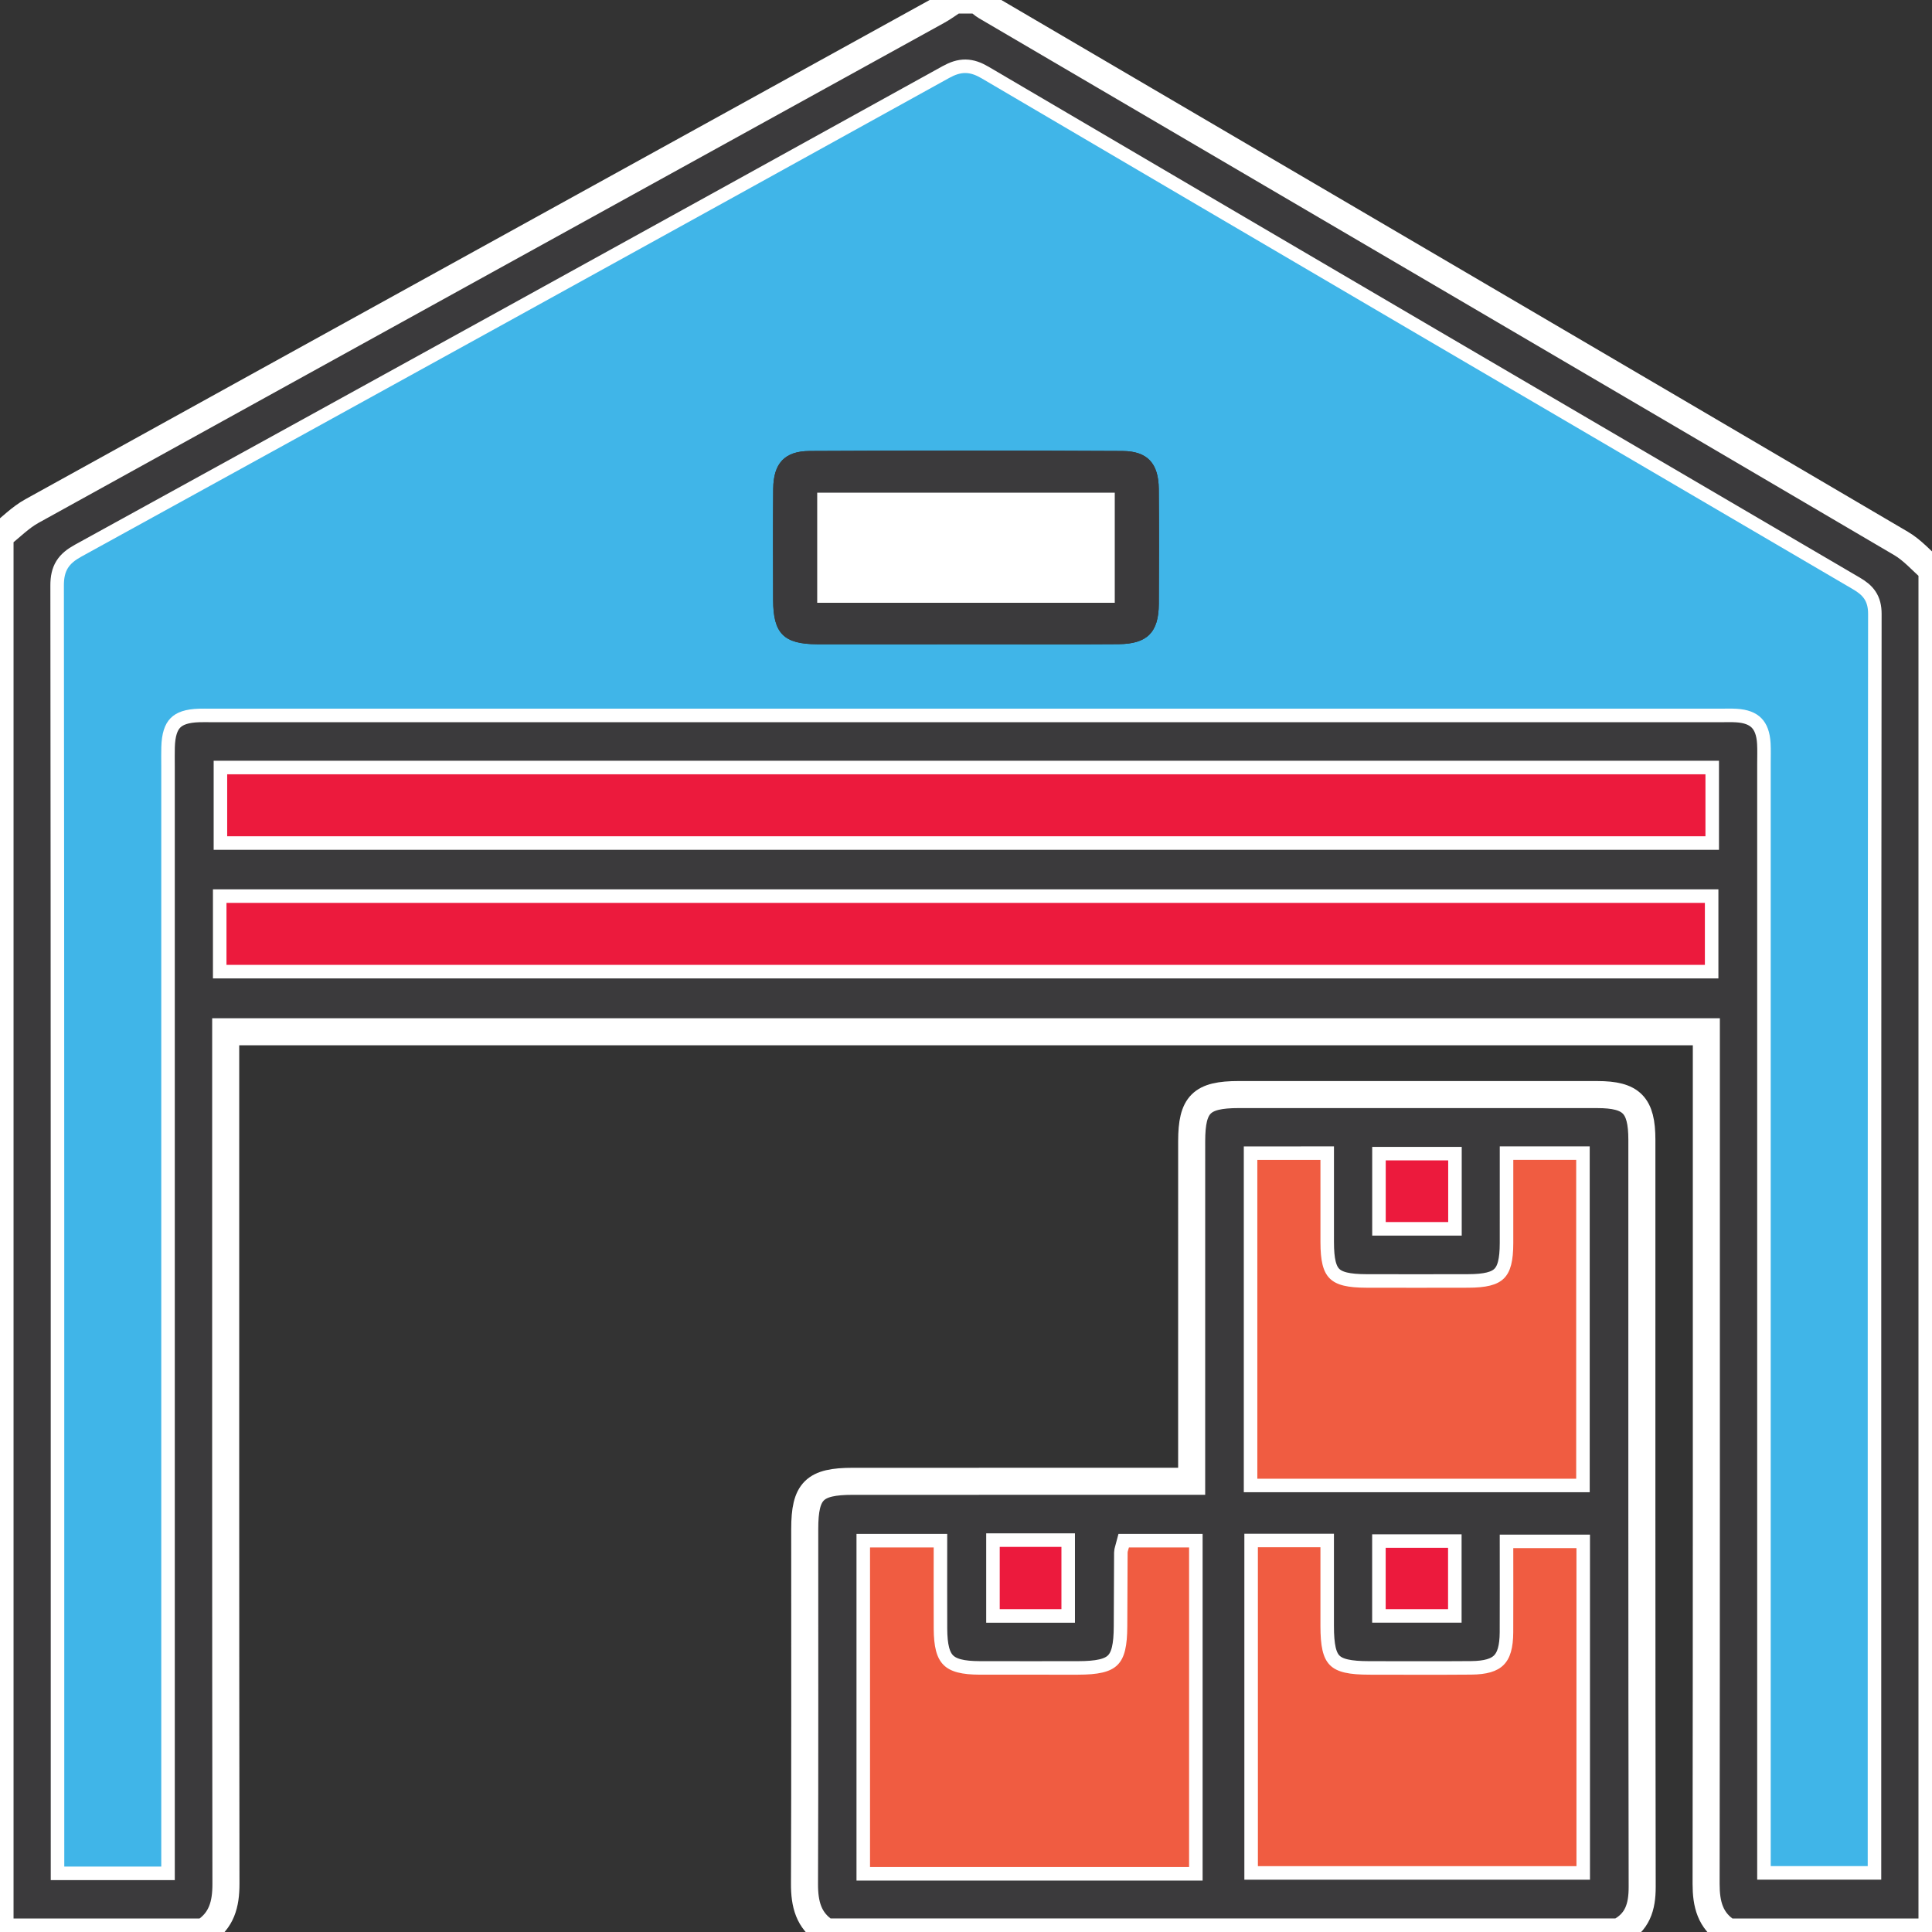
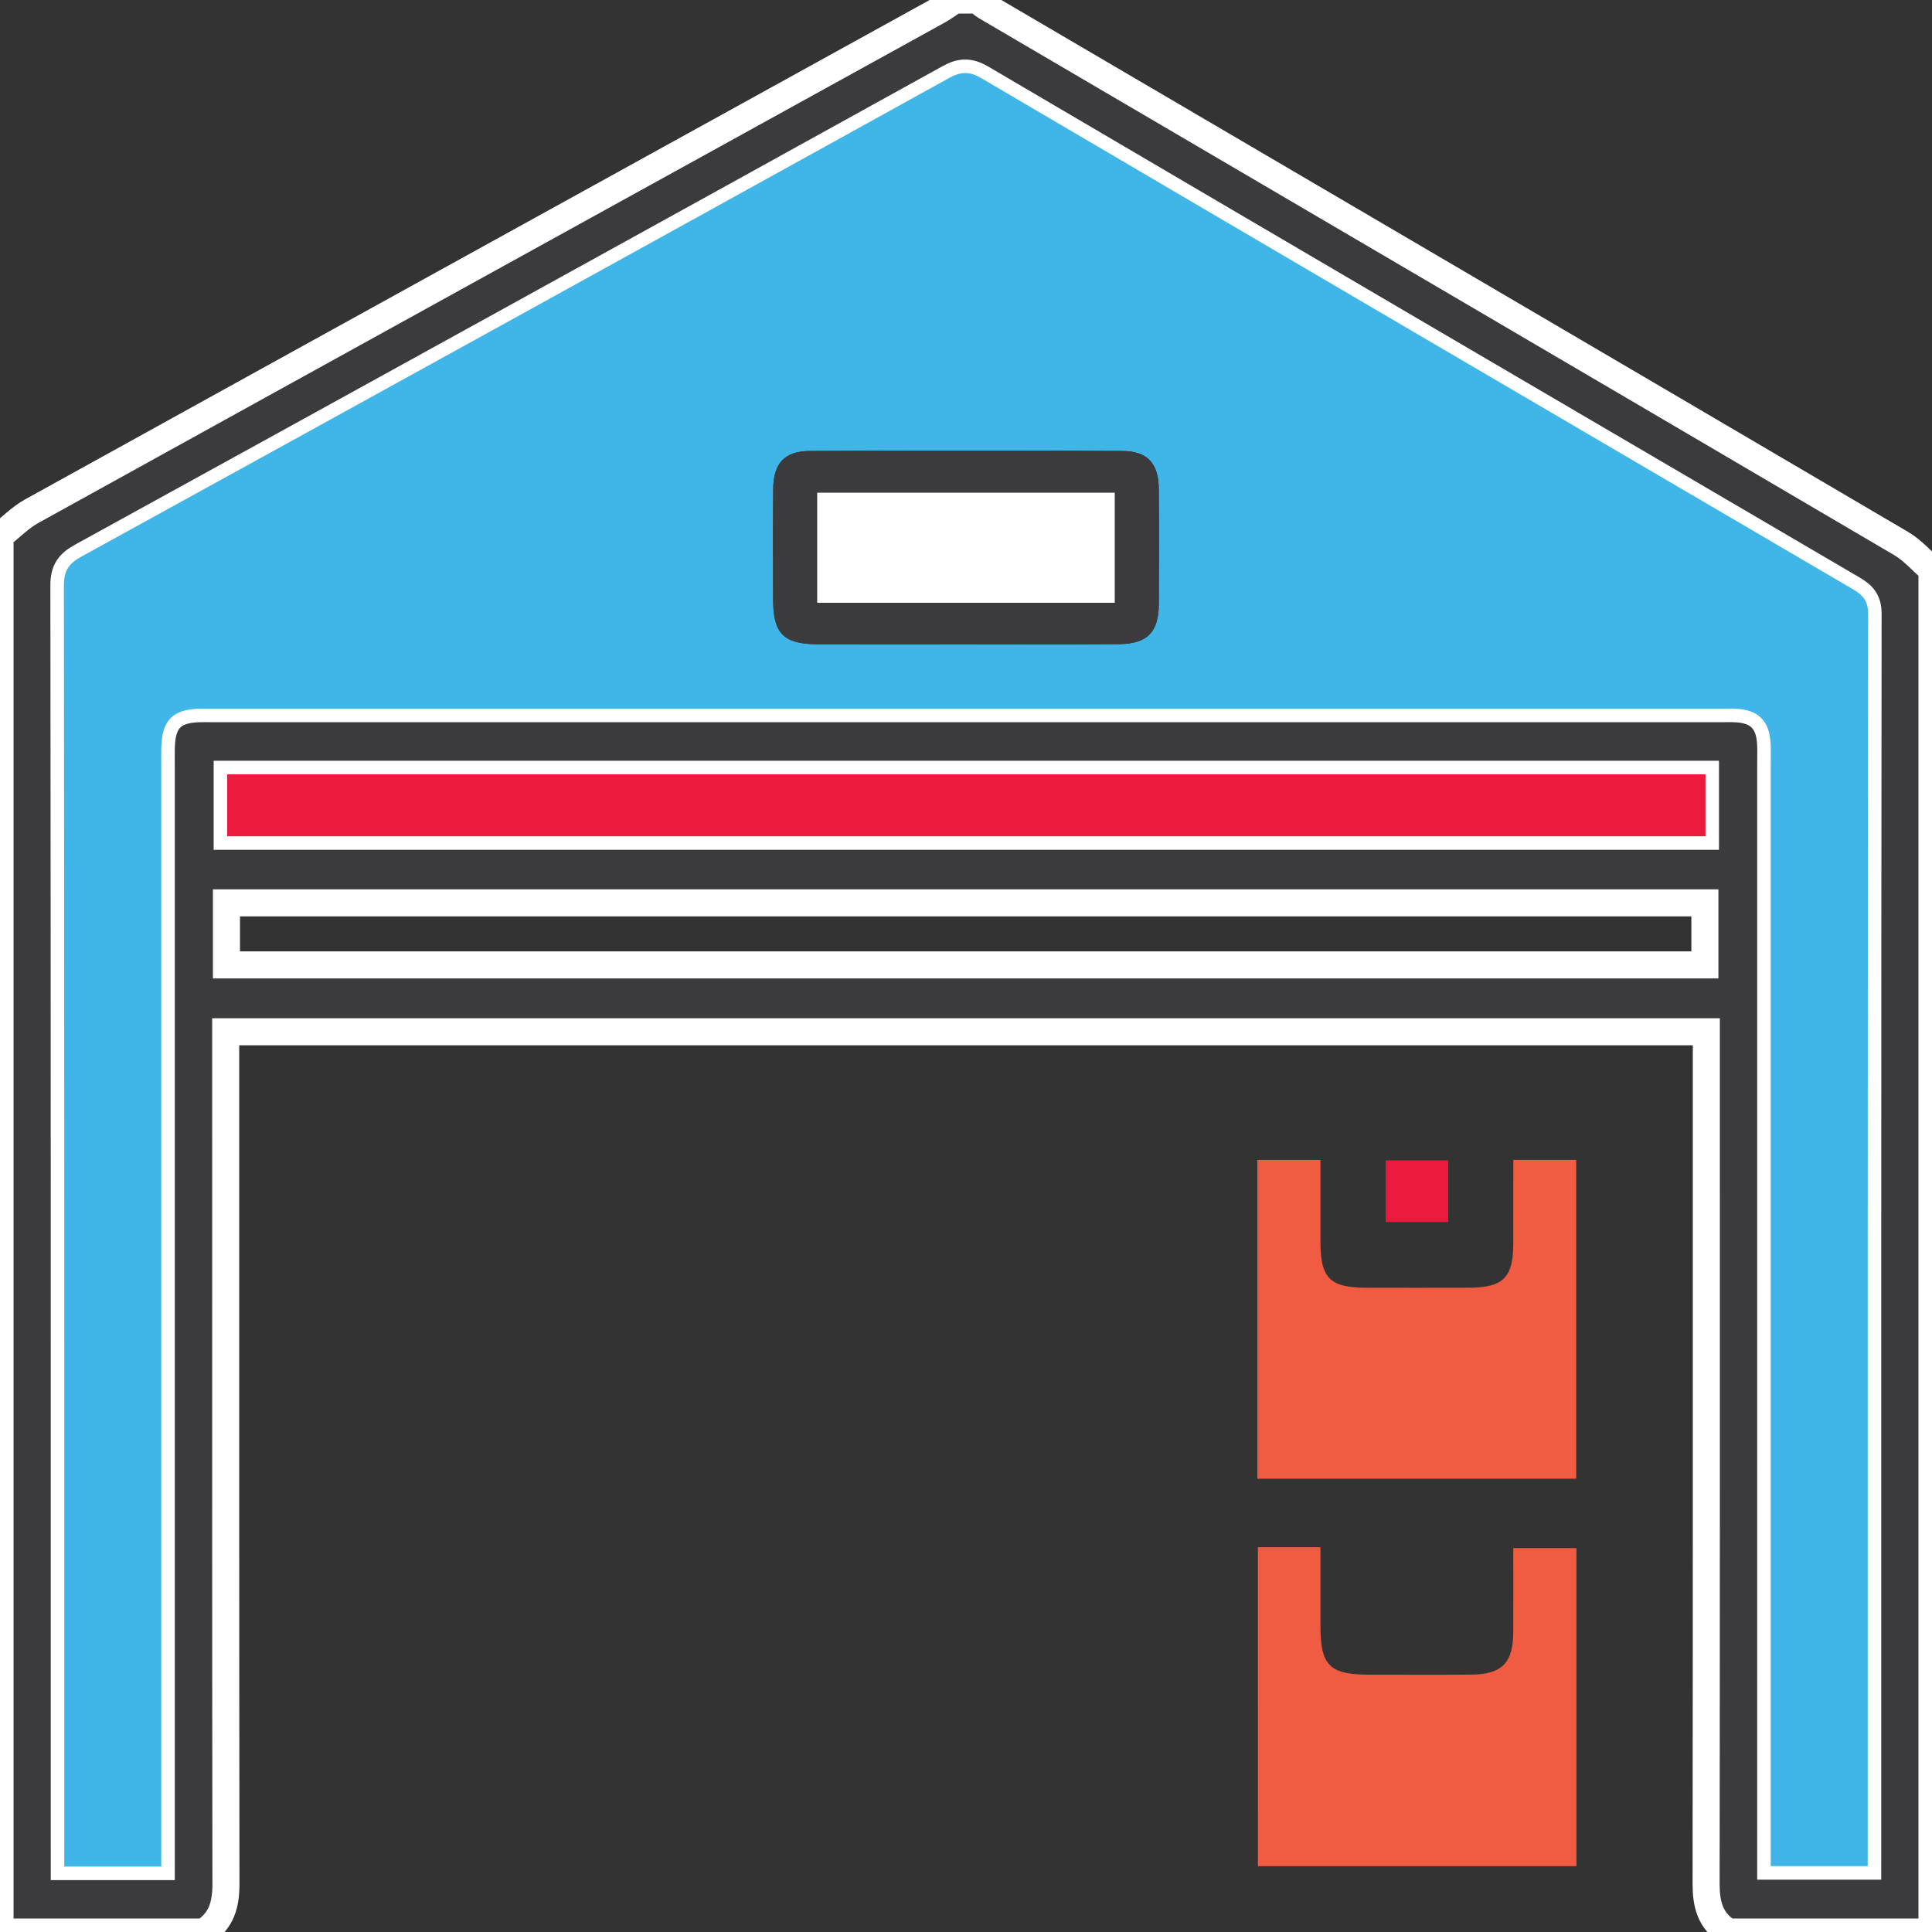
<svg xmlns="http://www.w3.org/2000/svg" version="1.1" id="Layer_1" x="0px" y="0px" width="500px" height="500px" viewBox="0 0 500 500" enable-background="new 0 0 500 500" xml:space="preserve">
  <rect x="0" y="0" width="500" height="500" fill="#333333" stroke="none" />
  <g>
    <path fill="#3B3A3C" stroke="#FFFFFF" stroke-width="7" stroke-miterlimit="10" d="M447.267,500   c-4.688-2.885-5.735-7.24-5.729-12.471c0.09-71.271,0.061-142.537,0.061-213.807c0-2.109,0-4.22,0-6.707   c-127.691,0-255.142,0-383.188,0c0,2.108,0,4.17,0,6.225c0,71.434-0.031,142.865,0.064,214.297   c0.006,5.242-1.093,9.562-5.735,12.463c-17.558,0-35.115,0-52.734,0c0-120.441,0-240.885,0-361.327   c2.74-2.157,5.242-4.745,8.253-6.409C86.371,89.066,164.542,45.97,242.695,2.837c1.518-0.838,2.919-1.887,4.375-2.837   c1.953,0,3.907,0,5.86,0c0.733,0.575,1.413,1.241,2.209,1.708c78.963,46.303,157.943,92.571,236.862,138.944   c2.974,1.748,5.346,4.517,7.998,6.809c0,117.514,0,235.027,0,352.539C482.422,500,464.843,500,447.267,500z M16.634,483.068   c8.544,0,16.574,0,25.101,0c0-2.361,0-4.443,0-6.525c0-92.764,0-185.527,0-278.291c0-1.626-0.032-3.255,0.011-4.881   c0.185-6.946,2.958-9.765,9.774-9.961c0.976-0.027,1.953-0.008,2.929-0.008c130.358,0,260.716,0,391.073,0.002   c1.302,0,2.604-0.043,3.901,0.031c5.671,0.323,8.492,3.173,8.807,8.931c0.096,1.785,0.03,3.58,0.03,5.371   c0.001,93.087,0.001,186.177,0.001,279.267c0,2.037,0,4.072,0,5.953c8.854,0,16.895,0,25.104,0c0-1.543,0-2.678,0-3.812   c0-106.758-0.021-213.518,0.096-320.274c0.002-3.341-1.316-4.848-3.911-6.367C404.344,108.484,329.161,64.426,254.035,20.27   c-3.057-1.795-5.269-1.818-8.381-0.098C170.839,61.562,95.973,102.861,21.05,144.056c-3.263,1.795-4.519,3.63-4.515,7.461   c0.123,108.711,0.099,217.425,0.099,326.136C16.634,479.396,16.634,481.139,16.634,483.068z M58.611,249.712   c127.884,0,255.229,0,382.611,0c0-5.549,0-10.803,0-16.048c-127.717,0-255.062,0-382.611,0   C58.611,239.102,58.611,244.246,58.611,249.712z M441.37,200.381c-127.867,0-255.191,0-382.575,0c0,5.544,0,10.79,0,16.047   c127.71,0,255.031,0,382.575,0C441.37,210.989,441.37,205.85,441.37,200.381z" />
-     <path fill="#3B3A3C" stroke="#FFFFFF" stroke-width="7" stroke-miterlimit="10" d="M213.867,500   c-4.658-2.916-5.685-7.301-5.665-12.502c0.119-30.596,0.051-61.195,0.062-91.793c0.004-9.883,2.482-12.338,12.46-12.342   c27.18-0.019,54.359-0.006,81.54-0.006c1.899,0,3.799,0,6.137,0c0-2.453,0-4.214,0-5.972c0-27.342-0.006-54.686,0.004-82.024   c0.008-9.59,2.521-12.084,12.175-12.088c30.923-0.008,61.846-0.015,92.771,0.004c8.906,0.004,11.562,2.699,11.565,11.707   c0.007,64.448-0.037,128.897,0.08,193.35c0.009,5.209-1.22,9.23-6.05,11.666C350.586,500,282.227,500,213.867,500z    M225.161,483.188c27.778,0,55.06,0,82.573,0c0-27.688,0-55.2,0-82.715c-5.504,0-10.596,0-15.569,0   c-0.188,0.722-0.338,1.025-0.34,1.334c-0.039,6.343-0.065,12.683-0.084,19.021c-0.028,10.115-2.519,12.565-12.8,12.578   c-8.455,0.006-16.909,0.02-25.365-0.004c-9.178-0.023-11.888-2.729-11.932-11.933c-0.033-6.938-0.006-13.885-0.006-20.998   c-5.819,0-11.044,0-16.477,0C225.161,428.143,225.161,455.402,225.161,483.188z M325.539,400.43c0,27.89,0,55.279,0,82.531   c27.755,0,55.146,0,82.445,0c0-27.684,0-54.961,0-82.307c-5.543,0-10.795,0-16.354,0c0,7.494,0.027,14.631-0.008,21.77   c-0.038,7.961-2.92,10.9-10.893,10.965c-8.785,0.07-17.571,0.021-26.36,0.019c-10.288-0.013-12.642-2.361-12.646-12.623   c-0.004-6.761,0-13.521,0-20.354C335.92,400.43,330.898,400.43,325.539,400.43z M325.395,300.191c0,27.646,0,55.02,0,82.5   c27.694,0,55.078,0,82.521,0c0-27.685,0-55.054,0-82.517c-5.492,0-10.62,0-16.279,0c0,7.359,0.014,14.467-0.003,21.574   c-0.018,8.959-2.565,11.482-11.672,11.508c-8.778,0.023-17.562,0.021-26.344,0.002c-9.437-0.021-11.871-2.438-11.888-11.76   c-0.012-7.086-0.002-14.17-0.002-21.311C335.859,300.191,330.729,300.191,325.395,300.191z M374.793,300.307   c-5.727,0-10.966,0-16.168,0c0,5.521,0,10.646,0,15.963c5.494,0,10.729,0,16.168,0C374.793,310.85,374.793,305.725,374.793,300.307   z M374.758,416.453c0-5.453,0-10.562,0-15.875c-5.486,0-10.725,0-16.145,0c0,5.387,0,10.488,0,15.875   C363.973,416.453,369.091,416.453,374.758,416.453z M258.73,400.328c0,5.705,0,10.807,0,16.127c5.463,0,10.556,0,15.969,0   c0-5.5,0-10.719,0-16.127C269.234,400.328,264.125,400.328,258.73,400.328z" />
    <path fill="#40B5E8" d="M16.634,483.068c0-1.933,0-3.672,0-5.416c0-108.711,0.024-217.424-0.099-326.136   c-0.004-3.831,1.251-5.666,4.515-7.461C95.973,102.861,170.839,61.562,245.654,20.17c3.112-1.721,5.325-1.697,8.381,0.098   C329.161,64.425,404.344,108.483,479.55,152.5c2.595,1.52,3.913,3.026,3.911,6.367c-0.115,106.76-0.096,213.52-0.096,320.274   c0,1.138,0,2.271,0,3.812c-8.209,0-16.248,0-25.104,0c0-1.881,0-3.916,0-5.953c0-93.09,0-186.181-0.001-279.267   c0-1.791,0.062-3.586-0.03-5.371c-0.312-5.758-3.136-8.607-8.807-8.931c-1.298-0.074-2.603-0.031-3.903-0.031   C315.165,183.4,184.807,183.4,54.449,183.4c-0.976,0-1.953-0.02-2.929,0.008c-6.816,0.196-9.589,3.015-9.774,9.961   c-0.043,1.626-0.011,3.255-0.011,4.881c0,92.766,0,185.527,0,278.291c0,2.082,0,4.164,0,6.525   C33.208,483.068,25.178,483.068,16.634,483.068z M249.503,166.735c13.332,0,26.666,0.075,39.998-0.028   c7.418-0.059,10.356-3.074,10.399-10.396c0.06-9.92,0.074-19.838-0.008-29.756c-0.057-6.583-2.892-9.803-9.397-9.836   c-26.99-0.14-53.982-0.139-80.972-0.001c-6.517,0.033-9.358,3.244-9.416,9.818c-0.084,9.592-0.042,19.186-0.019,28.779   c0.021,8.619,2.743,11.382,11.367,11.413C224.137,166.771,236.82,166.739,249.503,166.735z" />
-     <path fill="#EC1A3D" d="M58.611,249.712c0-5.466,0-10.61,0-16.048c127.549,0,254.895,0,382.611,0c0,5.245,0,10.499,0,16.048   C313.841,249.712,186.495,249.712,58.611,249.712z" />
    <path fill="#EC1A3D" d="M441.37,200.381c0,5.469,0,10.608,0,16.047c-127.544,0-254.864,0-382.575,0c0-5.257,0-10.503,0-16.047   C186.179,200.381,313.503,200.381,441.37,200.381z" />
-     <path fill="#F05C41" d="M225.161,483.188c0-27.782,0-55.045,0-82.715c5.433,0,10.657,0,16.477,0c0,7.113-0.026,14.06,0.006,20.998   c0.044,9.201,2.754,11.906,11.932,11.933c8.456,0.021,16.91,0.01,25.365,0.004c10.281-0.013,12.771-2.463,12.8-12.578   c0.019-6.34,0.045-12.683,0.084-19.021c0.002-0.309,0.149-0.612,0.34-1.334c4.976,0,10.065,0,15.569,0c0,27.515,0,55.025,0,82.716   C280.221,483.188,252.939,483.188,225.161,483.188z" />
    <path fill="#F05C41" d="M325.539,400.43c5.359,0,10.381,0,16.188,0c0,6.834-0.004,13.595,0,20.354   c0.006,10.262,2.357,12.61,12.646,12.623c8.789,0.006,17.576,0.055,26.363-0.019c7.97-0.062,10.852-3.004,10.89-10.965   c0.035-7.139,0.008-14.272,0.008-21.77c5.556,0,10.808,0,16.353,0c0,27.346,0,54.623,0,82.307c-27.299,0-54.689,0-82.444,0   C325.539,455.709,325.539,428.316,325.539,400.43z" />
    <path fill="#F05C41" d="M325.395,300.191c5.336,0,10.467,0,16.334,0c0,7.141-0.011,14.225,0.002,21.311   c0.017,9.32,2.451,11.738,11.888,11.76c8.778,0.021,17.562,0.021,26.344-0.002c9.104-0.022,11.653-2.549,11.672-11.508   c0.017-7.107,0.003-14.215,0.003-21.574c5.659,0,10.787,0,16.279,0c0,27.463,0,54.832,0,82.517c-27.439,0-54.824,0-82.521,0   C325.395,355.211,325.395,327.838,325.395,300.191z" />
    <path fill="#EC1A3D" d="M374.793,300.307c0,5.418,0,10.543,0,15.963c-5.438,0-10.674,0-16.168,0c0-5.313,0-10.442,0-15.963   C363.827,300.307,369.066,300.307,374.793,300.307z" />
-     <path fill="#EC1A3D" d="M374.758,416.453c-5.667,0-10.785,0-16.145,0c0-5.387,0-10.488,0-15.875c5.42,0,10.658,0,16.145,0   C374.758,405.893,374.758,411,374.758,416.453z" />
-     <path fill="#EC1A3D" d="M258.73,400.328c5.395,0,10.504,0,15.969,0c0,5.408,0,10.627,0,16.127c-5.413,0-10.506,0-15.969,0   C258.73,411.135,258.73,406.033,258.73,400.328z" />
    <path fill="#3B3A3C" d="M249.503,166.738c-12.683,0.001-25.366,0.033-38.048-0.01c-8.624-0.031-11.347-2.794-11.367-11.413   c-0.023-9.594-0.065-19.188,0.019-28.779c0.058-6.574,2.899-9.785,9.416-9.818c26.99-0.138,53.982-0.139,80.972,0.001   c6.509,0.033,9.344,3.253,9.397,9.836c0.082,9.918,0.064,19.836,0.008,29.756c-0.043,7.322-2.981,10.338-10.399,10.396   C276.169,166.811,262.835,166.735,249.503,166.738z M283.016,133.733c-22.242,0-44.074,0-66.04,0c0,5.498,0,10.626,0,16.037   c22.091,0,43.937,0,66.04,0C283.016,144.375,283.016,139.25,283.016,133.733z" />
    <path fill="#FFFFFF" d="M288.5,127.5c0,9.806,0,18.914,0,28.503c-25.773,0-51.247,0-77.008,0c0-9.617,0-18.731,0-28.503   C237.105,127.5,262.563,127.5,288.5,127.5z" />
  </g>
</svg>